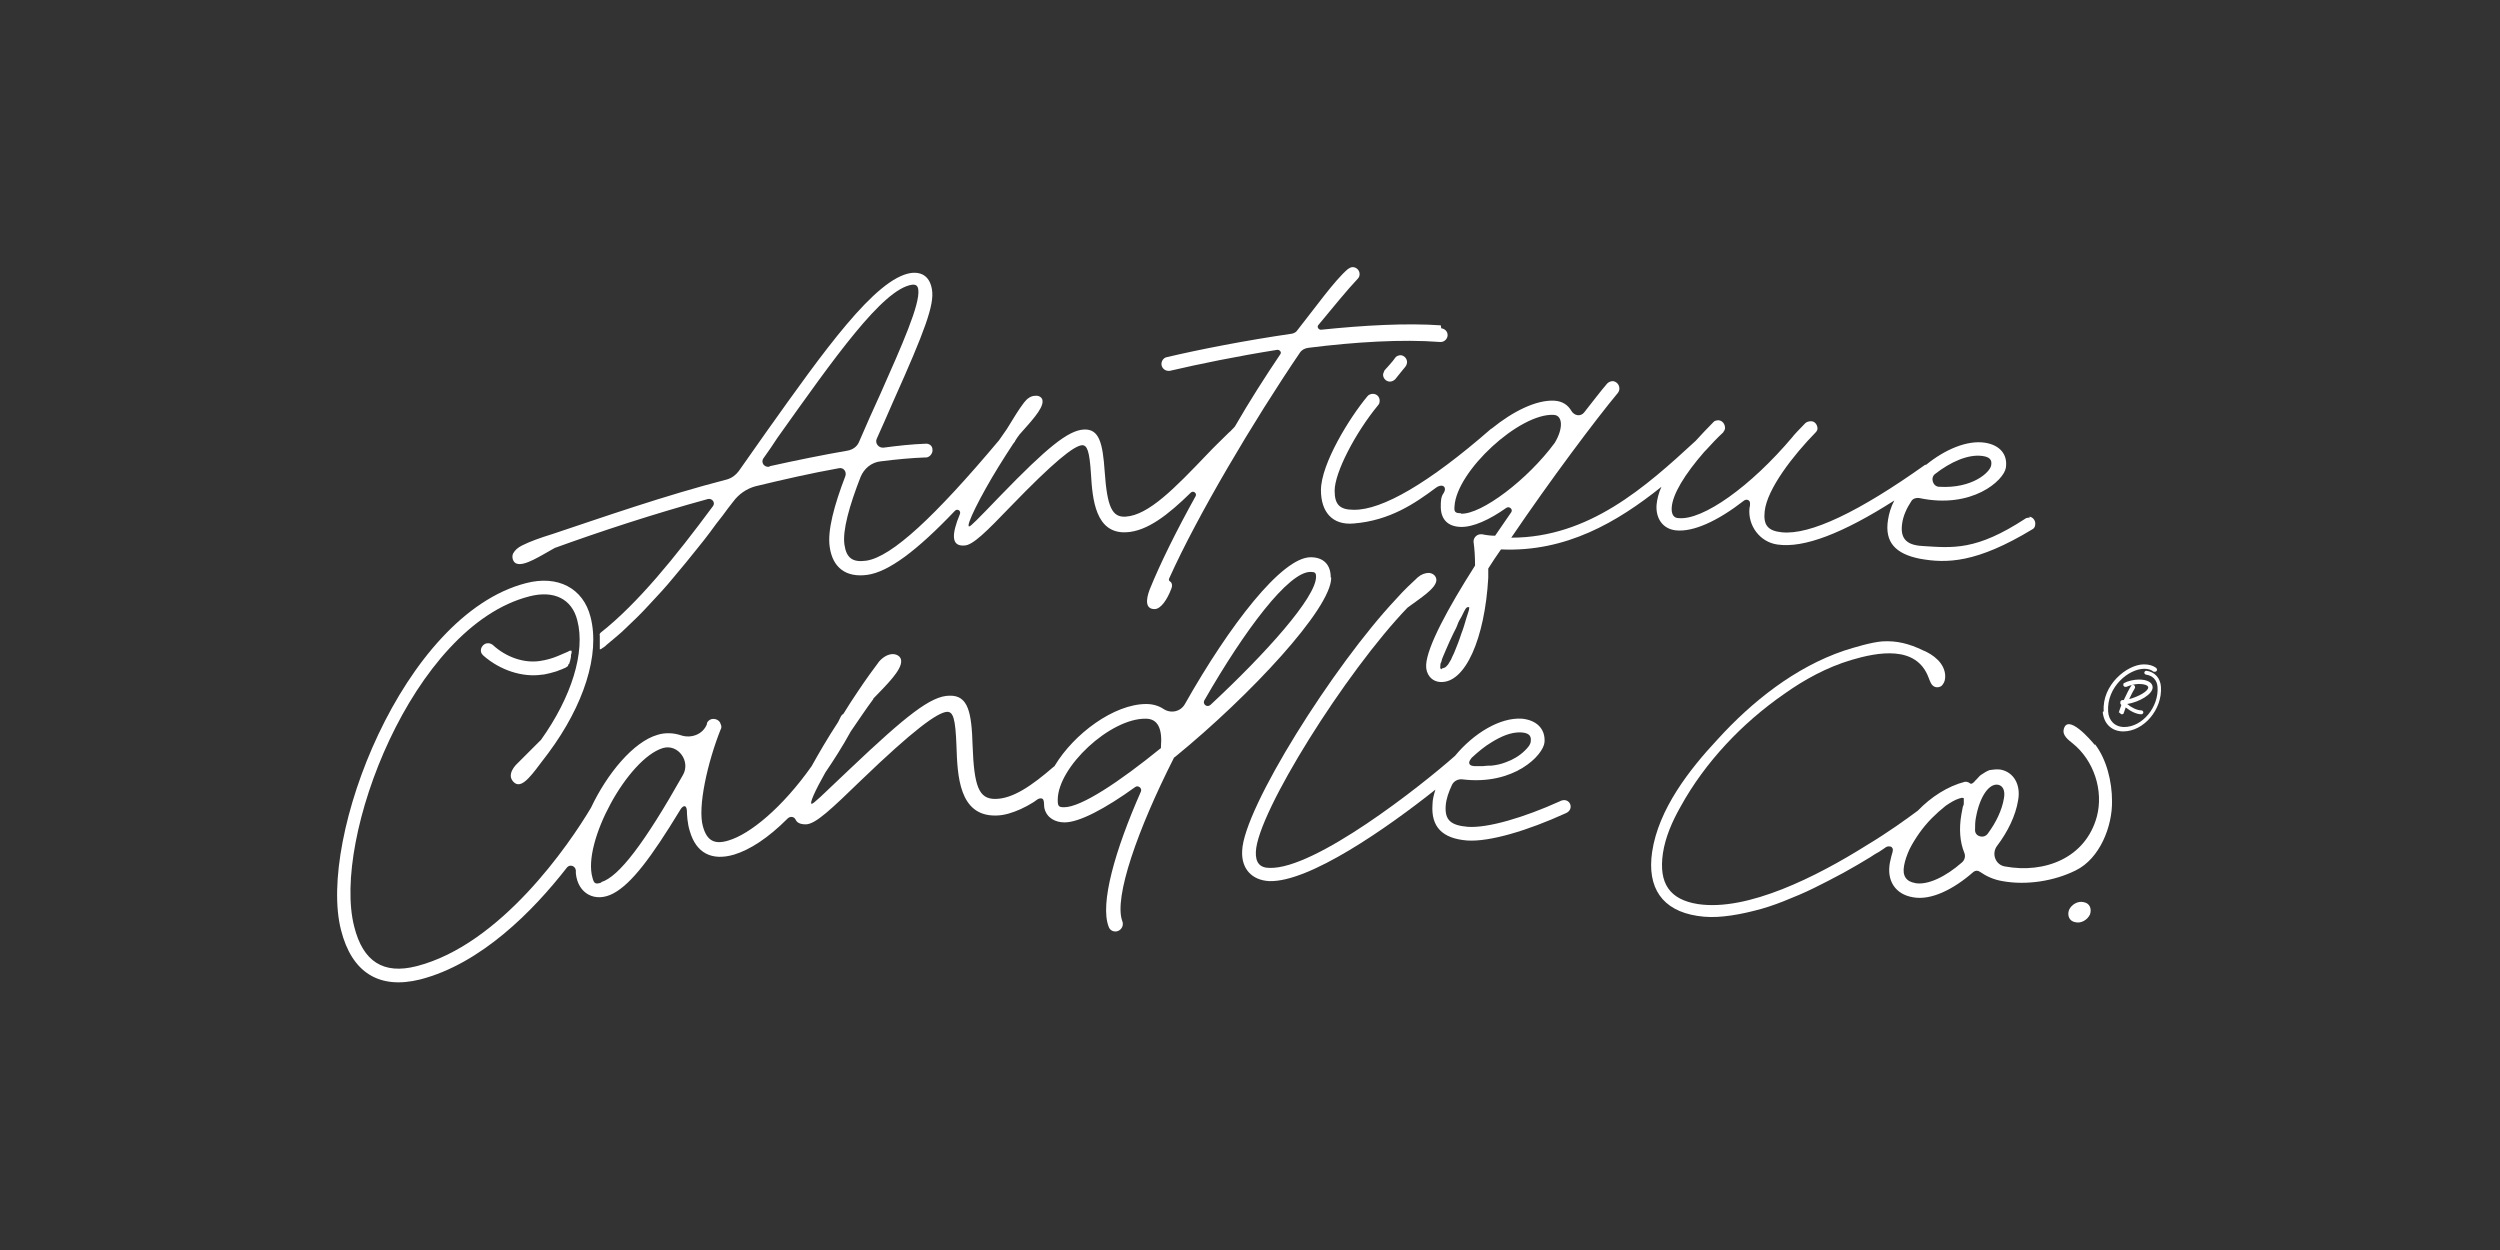
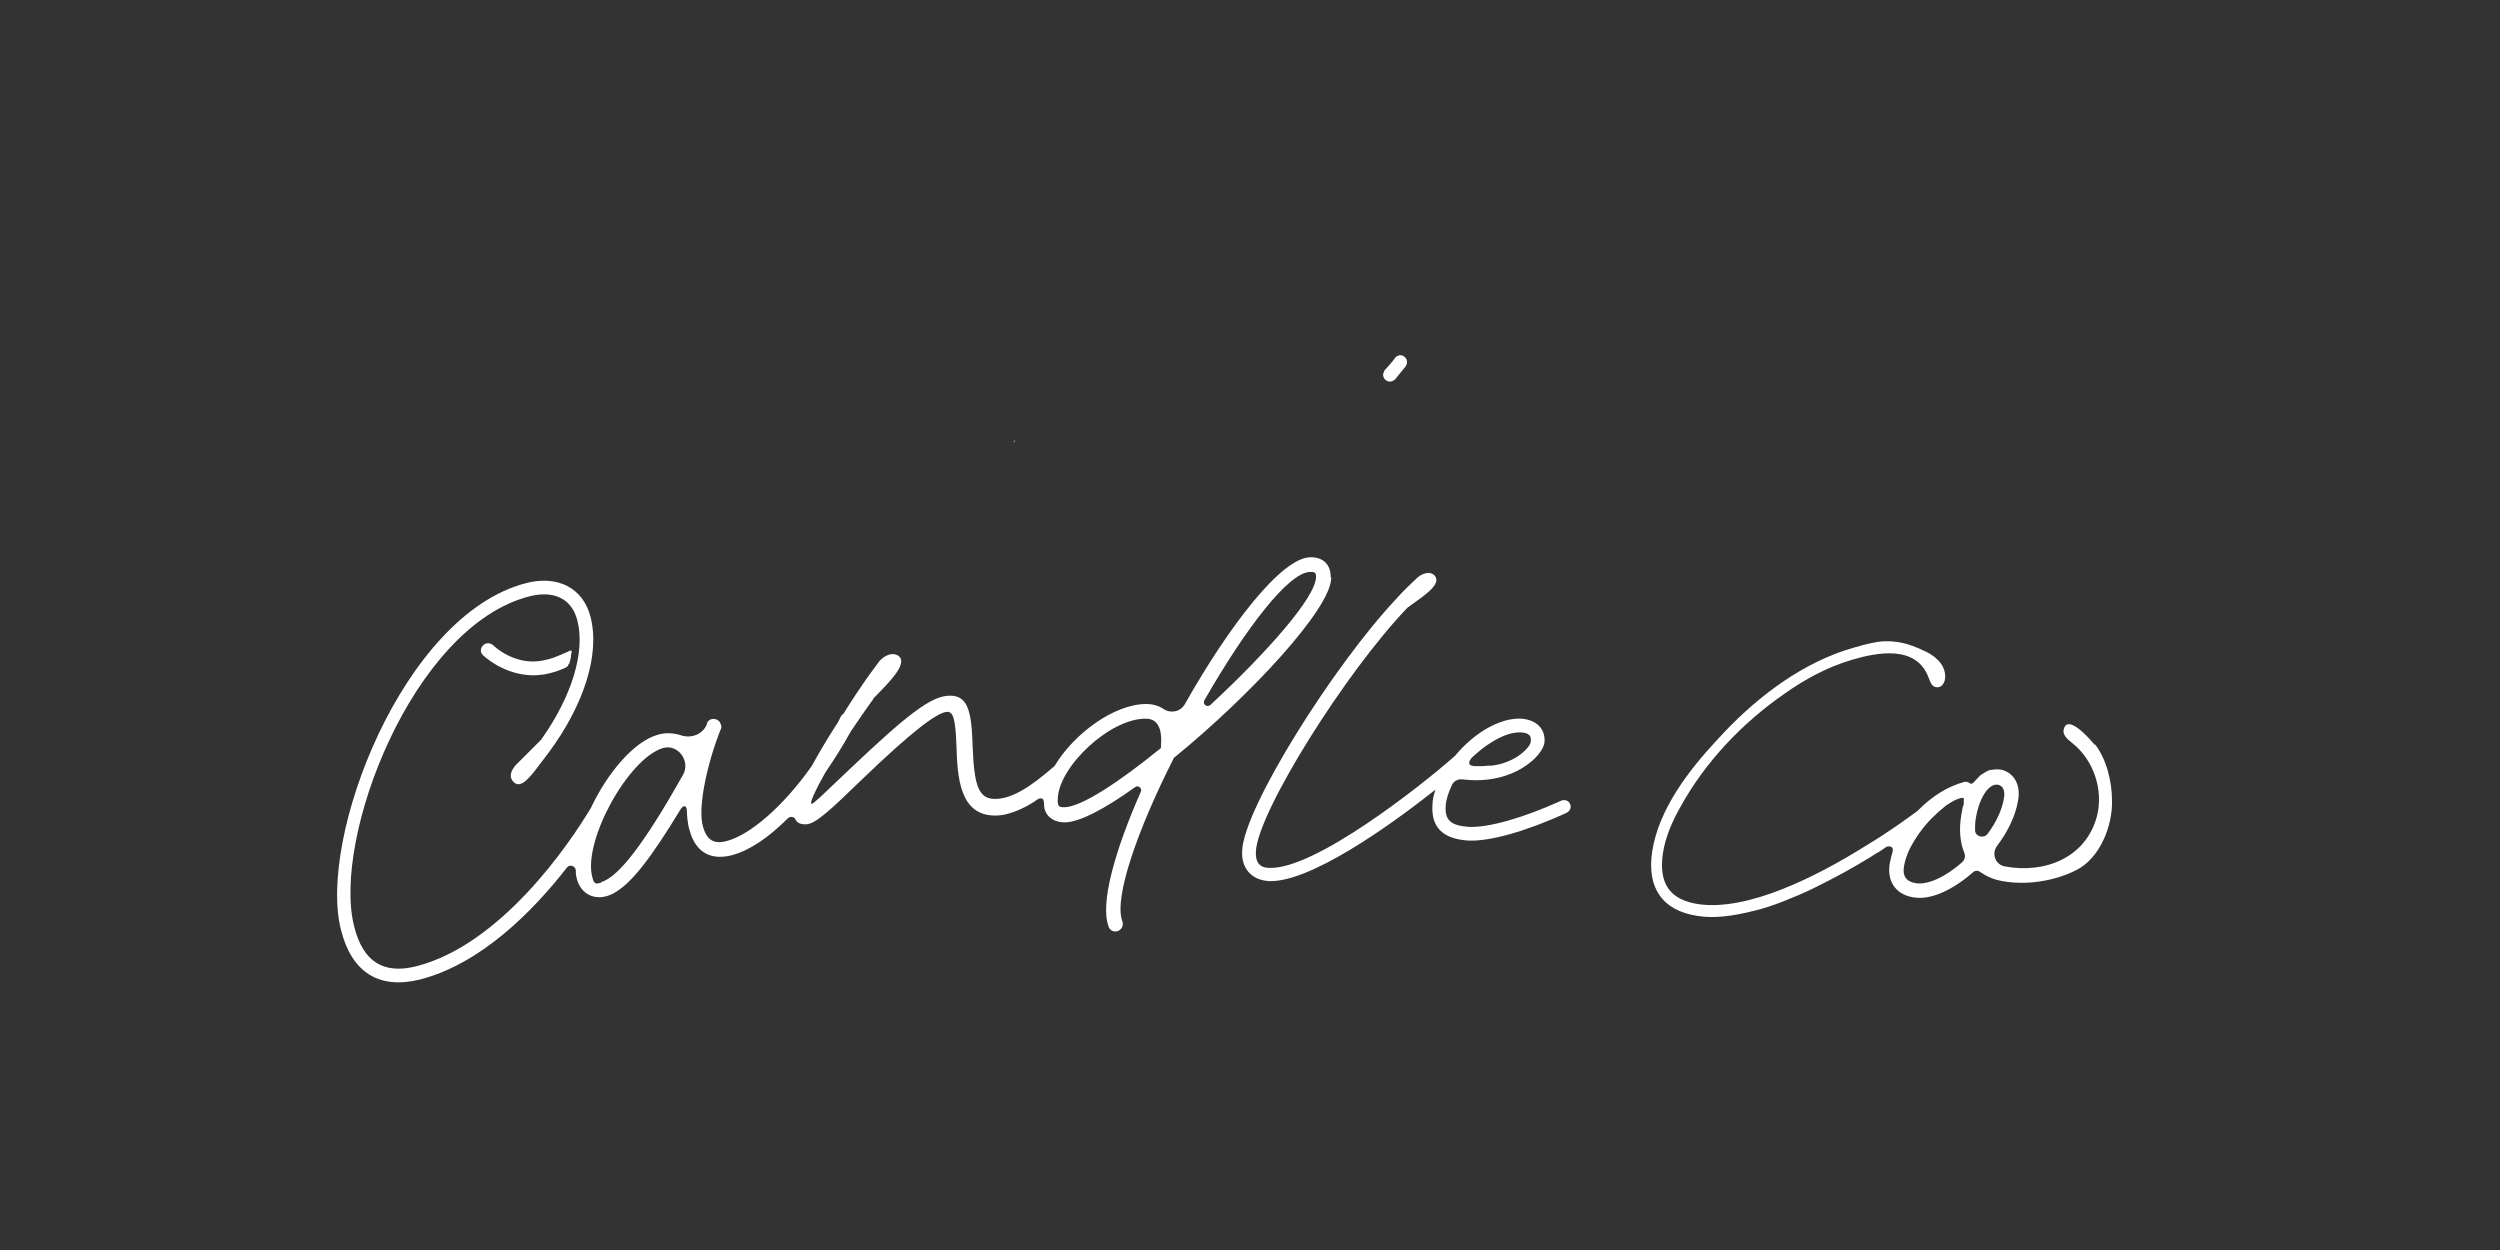
<svg xmlns="http://www.w3.org/2000/svg" id="Layer_1" viewBox="0 0 51.1 25.55">
  <rect x="0" y="0" width="51.1" height="25.55" fill="#333333" stroke="none" />
  <defs>
    <style>.cls-1{fill:#fff;}</style>
  </defs>
  <path class="cls-1" d="M20.71,9.05s0,0,.01-.01c.02-.01.03-.03.03-.05-.01.02-.03.04-.04.06Z" />
-   <path class="cls-1" d="M34.82,9.23s0,0,.02-.01c0,0,.01-.01.02-.02-.01.01-.02.02-.03.03Z" />
  <path class="cls-1" d="M11.63,13.58c.02-.05.03-.1.04-.15,0-.03,0-.05.01-.07,0-.01.01-.05,0-.06,0,0-.02,0-.03,0-.01,0-.02.01-.04.02-.02.01-.05.02-.07.03-.05.02-.09.04-.14.06-.12.05-.23.08-.36.1-.32.05-.69-.07-.97-.33-.03-.02-.07-.04-.12-.03-.07.01-.13.09-.12.16,0,.03.02.06.05.09.34.3.8.45,1.2.39.05,0,.1-.02.16-.03.06-.02.13-.03.19-.06.03-.01.06-.02.1-.04.01,0,.03-.01.04-.02,0,0,.02-.01.03-.02.01,0,.02-.03.02-.05Z" />
-   <path class="cls-1" d="M29.45,6.65c-.71-.05-1.58,0-2.45.09-.05,0-.09-.06-.05-.1.29-.35.6-.73.8-.94.03-.03.04-.06.04-.1,0-.08-.07-.14-.14-.14-.04,0-.07.02-.1.04-.27.23-.66.78-1.04,1.26-.02.03-.06.05-.1.06-.96.14-1.88.32-2.56.48-.06.01-.11.07-.11.14,0,.08.07.14.14.14.01,0,.02,0,.03,0,.6-.14,1.38-.3,2.2-.43.05,0,.09.05.06.09-.31.46-.63.96-.93,1.48-.03.03-.1.11-.12.12-.18.18-.28.27-.45.45-.65.68-1.19,1.24-1.66,1.27-.28.02-.38-.2-.43-.92-.04-.58-.11-.88-.43-.86-.32.02-.75.37-1.69,1.34-.5.52-.62.64-.65.64-.08,0,.23-.62.6-1.22.1-.16.2-.32.3-.47.02-.02.03-.04.04-.06.03-.05.06-.09.09-.13.22-.25.48-.52.47-.68,0-.08-.08-.12-.15-.11-.09,0-.17.06-.23.14-.1.13-.21.31-.35.54l-.16.23c-1.31,1.56-2.19,2.38-2.71,2.46-.28.04-.41-.05-.45-.33-.04-.29.1-.79.33-1.38.07-.17.22-.3.41-.32.32-.04.63-.07.92-.08h.02c.07-.01.13-.09.12-.16,0-.08-.07-.13-.15-.12-.27.01-.55.04-.85.08-.1.01-.18-.09-.14-.18.11-.25.23-.51.34-.77.65-1.45.84-1.97.79-2.28-.04-.25-.19-.37-.43-.34-.73.11-1.79,1.61-2.95,3.24-.19.27-.38.54-.57.81-.06.08-.14.14-.24.17-1.28.33-2.53.77-3.55,1.11-.29.09-.48.16-.64.24-.08.04-.14.09-.18.16-.04.08,0,.19.07.21.16.06.49-.16.78-.32h0c.91-.33,2-.69,3.13-1,.09-.02.16.08.1.15-.77,1.04-1.53,1.98-2.29,2.58-.02.02-.03.04-.02.06,0,.04,0,.09,0,.13,0,.02,0,.04,0,.07,0,.02,0,.04,0,.06,0,0,0,.01,0,.02,0,0,.01,0,.02,0,.02-.01.04-.03.06-.04s.04-.03.06-.05c.04-.03.08-.07.12-.1.08-.07.17-.14.25-.22s.17-.16.25-.24.17-.17.25-.26.17-.18.25-.27.17-.19.25-.29.17-.2.25-.3.17-.21.25-.31.17-.21.25-.32.16-.22.25-.33c.07-.1.15-.2.22-.29.11-.15.27-.26.45-.31.58-.14,1.15-.27,1.71-.37.09-.02.16.07.13.16-.23.6-.37,1.12-.32,1.45.06.43.34.63.77.57.43-.06,1.01-.49,1.79-1.31.05-.05.13,0,.1.07-.17.41-.18.66.09.64.17,0,.45-.28.95-.8.87-.9,1.29-1.24,1.46-1.25.1,0,.15.11.18.59.03.51.09,1.22.72,1.19.43-.02.86-.36,1.32-.81.05-.05.13.01.1.07-.4.72-.73,1.39-.94,1.91-.08.21-.09.4.1.4.13,0,.26-.2.34-.41.03-.07.02-.13-.03-.16-.02-.01-.02-.04-.01-.06.58-1.29,1.72-3.21,2.67-4.61.04-.06.1-.09.17-.1.95-.12,1.92-.18,2.69-.12h.02c.08,0,.14-.07.14-.14,0-.08-.06-.13-.13-.14ZM15.73,9.54c-.11.02-.19-.09-.12-.18.1-.14.19-.27.28-.41,1.16-1.63,2.15-3.04,2.75-3.13.08-.01.12.02.13.1.04.3-.34,1.15-.77,2.12-.15.33-.3.66-.44.99-.04.1-.13.16-.23.18-.52.09-1.06.2-1.6.32Z" />
  <path class="cls-1" d="M28.62,7.26c.08,0,.14.07.14.14,0,.03-.01.06-.03.09-.07.08-.15.19-.21.26-.03.03-.07.05-.11.05-.08,0-.14-.07-.14-.14,0-.03.02-.06.03-.09.06-.07.16-.17.22-.26.02-.03.07-.05.11-.05Z" />
-   <path class="cls-1" d="M41.49,10.58s-.07,0-.09.02c-1.01.66-1.48.6-2.11.56-.35-.02-.45-.18-.41-.46.02-.15.09-.31.19-.46.03-.05.1-.07.16-.06,1.08.23,1.73-.36,1.77-.62.04-.27-.12-.46-.42-.51-.37-.06-.83.14-1.21.45,0,0,0,0,0,0,0,0-.01,0-.02,0-1.35.96-2.35,1.44-2.93,1.38-.29-.03-.38-.15-.35-.43.05-.46.59-1.15,1.04-1.61.02-.02.04-.05.04-.08,0-.07-.05-.15-.13-.15-.04,0-.09.01-.12.04-.09.09-.26.27-.26.28-.86,1.02-1.84,1.71-2.33,1.66-.1,0-.15-.08-.14-.22.02-.27.26-.67.67-1.14t0,0s.02-.02.03-.03c0,0,0,0,0,0,.11-.12.22-.24.35-.36.02-.03.04-.06.04-.09,0-.08-.05-.15-.13-.16-.04,0-.09.01-.11.04-.13.13-.25.26-.36.38h0c-1.02.94-2.18,1.98-3.77,1.98.8-1.18,1.73-2.42,2.18-2.96.02-.03.03-.05.03-.09,0-.08-.06-.14-.13-.15-.05,0-.09.02-.12.05-.13.15-.28.35-.47.59-.07.09-.2.07-.26-.03-.07-.12-.18-.2-.35-.21-.37-.02-.85.22-1.28.57-.01,0-.02.01-.03.02-1.25,1.09-2.21,1.65-2.79,1.64-.29,0-.39-.11-.39-.39,0-.37.42-1.18.89-1.75.02-.02.03-.05.03-.09,0-.08-.06-.14-.14-.14-.04,0-.09.02-.11.05-.36.43-.95,1.38-.95,1.92,0,.44.23.72.67.68.74-.06,1.25-.41,1.68-.73.14-.1.24-.01.15.12-.05.07-.05.18-.05.24-.01.27.13.43.4.44.26.01.6-.15.94-.39.06-.04.14.03.1.09-.11.16-.22.32-.33.48-.09,0-.17-.01-.27-.03h-.02c-.08,0-.14.06-.15.13,0,.01,0,.02,0,.03.02.14.03.31.03.48-.56.88-.98,1.66-1,2.03-.01.19.11.34.29.35.51.03.91-.89.98-2.13,0-.07,0-.13,0-.19.08-.13.17-.26.26-.39,1.33.06,2.38-.56,3.28-1.28-.06.13-.09.26-.1.37-.02.28.13.49.39.52.36.04.86-.19,1.4-.61.06-.04.13,0,.12.07,0,.03,0,.05-.01.08-.04.36.21.7.57.75.54.08,1.34-.23,2.39-.9-.07.13-.11.27-.13.4-.07.45.15.69.65.79.55.1,1.16.09,2.3-.6.04-.02.06-.06.06-.1.01-.07-.04-.15-.12-.16ZM29.86,10.49c-.12,0-.14-.03-.13-.14.04-.72,1.33-1.91,2.03-1.87.18.01.2.27.02.57-.55.75-1.5,1.47-1.92,1.45ZM29.46,13.68s-.03-.01-.02-.06c0-.03,0-.06.02-.09.01-.04.02-.08.04-.12.02-.05.04-.09.06-.14.02-.05.05-.11.07-.16.03-.06.05-.11.08-.17s.06-.11.08-.17.05-.11.08-.16c.02-.04.04-.08.06-.12.02-.03.03-.07.07-.08,0,0,.02,0,.03,0,0,0,0,.01,0,.02,0,.04-.02.08-.03.12-.02.05-.03.1-.05.16-.02.06-.03.11-.05.16s-.04.11-.06.17-.04.11-.06.16c-.02.05-.04.1-.06.15-.02.04-.04.08-.06.13-.02.03-.04.07-.06.1-.02.02-.04.05-.06.06-.02.01-.04.02-.06.02ZM40.52,9.32c.15.02.2.08.18.19-.02.14-.38.48-1.06.44-.13,0-.19-.18-.09-.26.32-.25.68-.41.97-.37Z" />
  <path class="cls-1" d="M31.88,16.38c-.73.33-1.47.55-1.88.52-.35-.03-.47-.14-.45-.43.01-.14.06-.28.13-.43.04-.08.13-.12.21-.11,1.06.13,1.66-.5,1.68-.76.02-.27-.16-.45-.46-.48-.45-.03-.99.3-1.37.76-.7.62-2.86,2.32-3.79,2.29-.2,0-.29-.11-.28-.33.03-.8,1.84-3.68,3.1-4.99.27-.2.58-.39.59-.56,0-.08-.06-.14-.15-.15-.08,0-.16.03-.23.09-.13.12-.28.26-.44.44-1.28,1.36-3.12,4.28-3.15,5.15-.02.37.2.6.55.62.82.03,2.42-1.09,3.4-1.87-.03.1-.06.2-.06.31-.03.45.2.69.71.73.46.03,1.23-.2,2.02-.56.18-.08.08-.33-.11-.25ZM31.29,15.14c0,.08-.07.15-.12.2-.11.11-.25.19-.39.24-.1.04-.2.06-.3.07-.06,0-.11,0-.17.01-.05,0-.09,0-.14,0-.03,0-.06,0-.09-.01s-.05-.03-.05-.06c0-.04.03-.07.05-.1.13-.12.26-.23.41-.32.18-.11.39-.21.6-.2.15.01.21.06.2.17Z" />
-   <path class="cls-1" d="M42.72,18.69c-.05.11-.18.19-.3.16-.12-.02-.17-.13-.13-.25.05-.11.18-.19.3-.16.12.02.17.13.13.25Z" />
+   <path class="cls-1" d="M42.72,18.69Z" />
  <path class="cls-1" d="M42.82,15.23c-.08-.1-.57-.67-.64-.31-.02.11.09.2.18.27.44.35.64.97.5,1.5-.23.85-1.07,1.17-1.88,1.02-.19-.03-.28-.26-.16-.42.22-.29.38-.62.43-.93.06-.32-.09-.58-.36-.63-.08-.01-.15,0-.22.01-.06.02-.12.06-.18.1-.03.02-.05.05-.08.08-.01.01-.03.03-.04.04-.01.01-.02.03-.04.04,0,0-.02.02-.04.02-.02,0-.02-.01-.04-.02-.01-.01-.03-.01-.05-.02-.01,0-.03,0-.04,0-.35.09-.69.31-.96.59-.23.17-.6.44-1.05.71-1.02.64-2.43,1.35-3.44,1.2-.58-.09-.81-.42-.72-1.04.05-.33.19-.65.36-.95.5-.91,1.26-1.71,2.11-2.3.42-.3.88-.55,1.38-.7.54-.16,1.33-.31,1.58.36.03.07.05.16.13.19.06.02.13,0,.16-.05.04-.05.05-.11.05-.17,0-.12-.06-.24-.15-.33-.09-.09-.19-.15-.31-.2-.27-.13-.53-.2-.83-.18-.23.02-.56.12-.78.19-1,.34-1.88,1.04-2.58,1.81-.58.62-1.21,1.43-1.34,2.3-.11.74.21,1.2.92,1.31.18.03.37.03.55.01.2-.02.4-.06.6-.11.21-.05.42-.12.62-.2s.42-.17.62-.27.4-.2.6-.31.37-.21.55-.32c.06-.04.12-.08.18-.11.03-.02.06-.04.09-.06.03-.02.06-.05.1-.05.03,0,.05,0,.07.02.01.01.02.03.02.05,0,.04-.02.09-.03.13-.01.04-.02.09-.03.13-.07.37.11.65.47.71.37.07.83-.16,1.24-.52.04-.03.09-.03.13,0,.13.09.28.16.46.19.49.09,1.06,0,1.5-.22.49-.24.75-.9.74-1.42,0-.39-.11-.85-.35-1.16ZM39.15,18.05c-.19-.03-.27-.15-.23-.36.02-.11.06-.22.11-.33.06-.12.13-.23.2-.33s.16-.21.26-.31c.09-.09.18-.17.28-.25.09-.06.18-.12.28-.15.02,0,.04-.02.07-.01,0,0,.02,0,.02.01,0,0,0,.01,0,.02,0,.03,0,.05,0,.08s-.01.05-.02.07c-.01.05-.02.11-.03.16-.05.29-.03.56.06.78.03.07.01.15-.05.2-.33.29-.7.47-.96.42ZM40.39,16.7c.08-.43.27-.69.45-.66.1.02.15.12.12.28-.04.24-.16.49-.33.72-.08.11-.26.06-.26-.07,0-.08,0-.18.02-.27Z" />
  <path class="cls-1" d="M27.2,11.8c0-.26-.15-.41-.41-.41-.59,0-1.66,1.39-2.57,3-.09.16-.29.2-.44.1-.09-.06-.21-.1-.35-.1-.66,0-1.48.61-1.87,1.26,0,0-.01.02-.02.02-.45.39-.84.66-1.2.66-.33,0-.43-.25-.46-1.09-.02-.68-.09-1.03-.47-1.02-.38,0-.89.41-2.03,1.49-.61.58-.75.72-.79.72-.05,0,.07-.27.28-.64,0,0,0,0,0,0,.17-.25.35-.53.52-.84,0,0,0,0,0,0,.16-.23.31-.46.46-.66,0,0,0,0,0-.01.27-.28.58-.58.57-.77,0-.09-.09-.14-.17-.14-.1,0-.2.06-.28.15-.12.16-.26.35-.44.62-.1.15-.2.3-.29.45-.02.01-.04.03-.05.05-.02.04-.04.08-.06.12-.21.32-.39.63-.54.9,0,0,0,0,0,0-.6.85-1.26,1.39-1.7,1.52-.29.09-.44,0-.52-.28-.12-.4.1-1.34.36-1.99.02-.03.02-.07,0-.11-.02-.08-.11-.12-.19-.1-.04.01-.08.05-.09.08,0,0,0,.01,0,.02-.08.21-.32.3-.53.23-.15-.05-.32-.06-.48-.01-.49.14-1.03.79-1.36,1.49,0,0,0,0,0,0-.44.74-1.84,2.8-3.57,3.24-.67.17-1.09-.09-1.27-.81-.46-1.79,1.19-6.14,3.58-6.75.5-.13.87.05.98.49.17.65-.12,1.57-.74,2.44,0,0,0,.01-.01.01-.24.24-.38.38-.51.51-.06.07-.1.14-.1.22,0,.08.08.17.15.17.17.01.39-.35.62-.64.72-.97,1.06-2.01.86-2.78-.15-.59-.67-.86-1.32-.69-2.52.65-4.26,5.22-3.78,7.09.22.87.78,1.22,1.62,1.01,1.24-.32,2.3-1.39,3-2.29.06-.07.17-.03.18.06,0,.02,0,.04,0,.06.04.42.4.61.77.41s.77-.73,1.36-1.7c.05-.09.13-.13.14.01,0,.07.01.27.06.42.13.45.45.61.9.48.33-.1.7-.34,1.1-.74.05-.05.13-.04.16.02.03.07.1.1.21.1.2,0,.53-.32,1.13-.9,1.06-1.02,1.56-1.39,1.76-1.4.12,0,.17.13.19.7.02.6.05,1.43.8,1.42.18,0,.35-.06.51-.13.09-.04.18-.09.26-.14.04-.02.1-.09.16-.08.08,0,.05.14.07.21.05.19.22.28.41.28.3,0,.83-.28,1.44-.72.06-.05.15.02.12.09-.53,1.2-.84,2.29-.66,2.76.02.06.07.1.14.1.08,0,.15-.07.15-.15,0-.02,0-.04-.01-.06-.18-.48.32-1.89,1.05-3.33,0-.01.01-.02.03-.03,1.53-1.25,3.19-3.03,3.19-3.66ZM26.79,11.69c.09,0,.11.02.11.1,0,.42-1.02,1.56-2.16,2.62-.07.06-.17-.02-.12-.1.82-1.43,1.72-2.63,2.17-2.62ZM12.29,18.04c-.12.04-.15.02-.18-.1-.21-.72.72-2.43,1.44-2.65,0,0,0,0,0,0,.31-.09.57.27.41.55-.79,1.4-1.31,2.08-1.67,2.19ZM23.73,15.29c-.85.69-1.63,1.21-1.98,1.21-.11,0-.13-.02-.13-.15,0-.67,1.07-1.67,1.8-1.66.25,0,.34.21.31.57,0,0,0,.03,0,.03Z" />
-   <path class="cls-1" d="M43,14.54c-.04-.54.48-.96.82-.96.1,0,.18.02.25.07,0,0,.02.02.02.04,0,.02-.02.04-.04.04,0,0-.02,0-.03,0-.05-.04-.11-.06-.19-.06-.32,0-.77.37-.74.87.01.19.14.32.33.32.37,0,.71-.41.68-.82-.01-.14-.1-.23-.23-.25-.02,0-.04-.02-.04-.04,0-.02.02-.04.04-.04h0c.17.02.29.15.3.33.03.46-.35.91-.77.91-.24,0-.4-.16-.42-.4ZM43.31,14.58s0,0,0-.01c0-.03.03-.09.05-.16,0,0-.02-.02-.02-.03,0,0,0-.02,0-.03,0-.02.02-.04.04-.04,0,0,.02,0,.03,0,.05-.11.11-.23.15-.29,0-.01.02-.02.04-.02.02,0,.04.02.04.04,0,0,0,.02,0,.02-.03.05-.08.14-.12.23.19-.05.39-.16.39-.24,0-.04-.08-.07-.19-.07-.08,0-.19.03-.26.06,0,0-.01,0-.02,0-.02,0-.04-.02-.04-.04,0-.02,0-.03.02-.04.07-.04.2-.07.3-.07.17,0,.28.06.28.16,0,.14-.27.3-.52.34.08.07.2.13.29.13.02,0,.04.02.04.04,0,.02-.02.04-.04.04h0c-.1,0-.22-.06-.32-.14-.02.05-.03.09-.04.11,0,.02-.02.03-.04.03-.02,0-.04-.02-.04-.04Z" />
</svg>